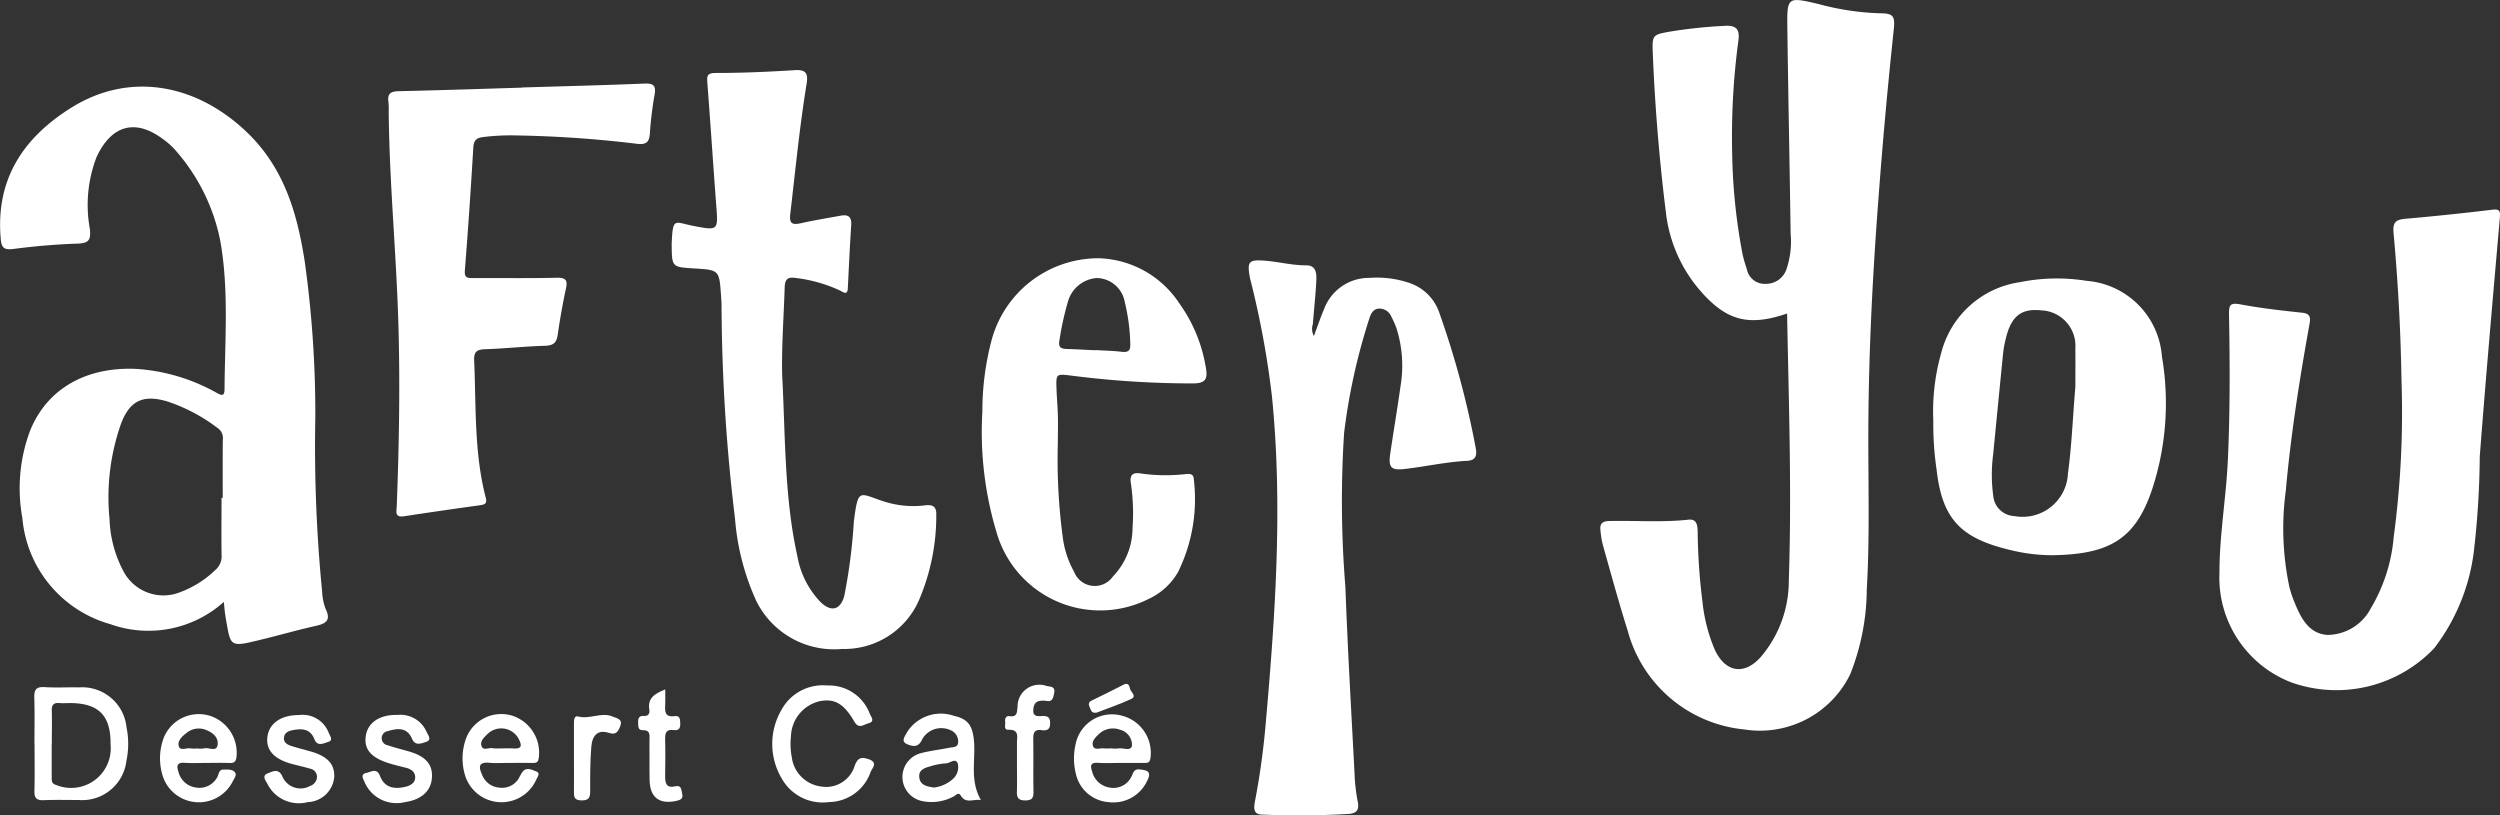
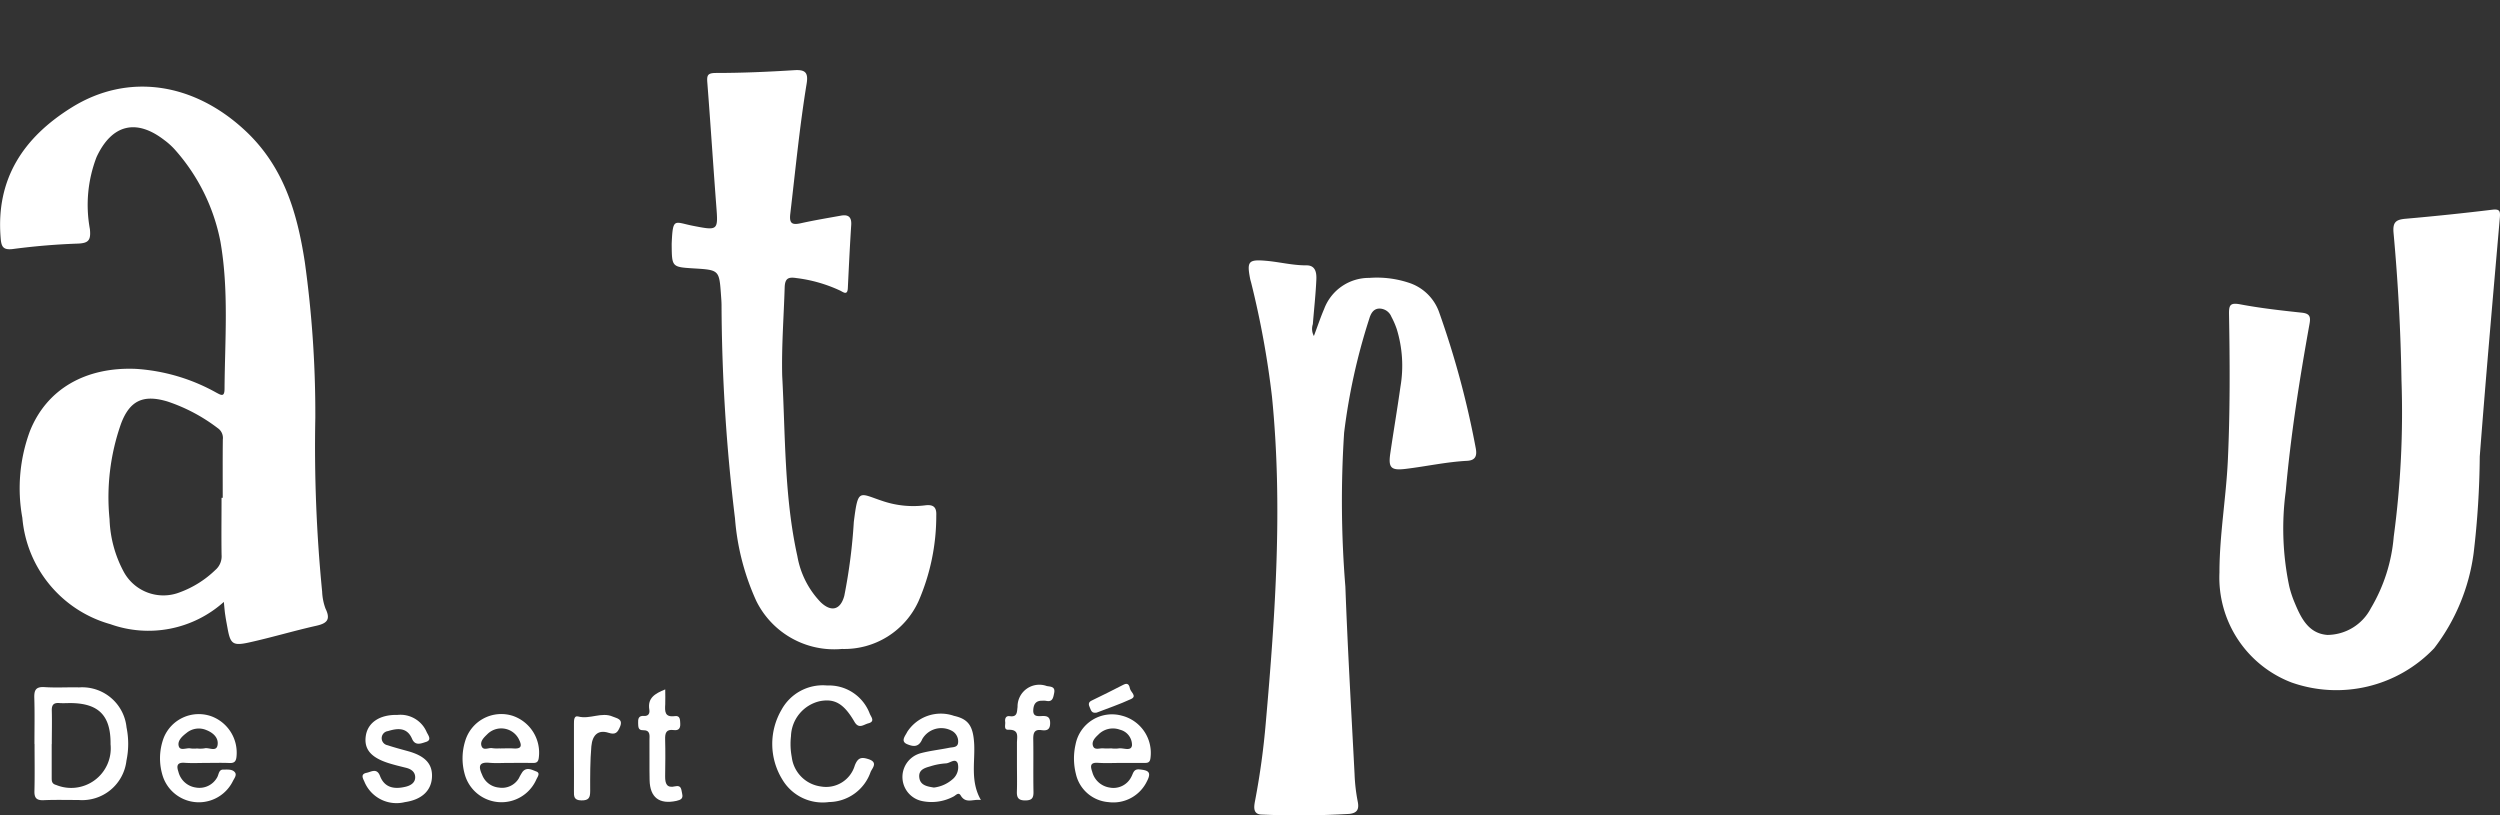
<svg xmlns="http://www.w3.org/2000/svg" width="160.767" height="52.438" viewBox="0 0 160.767 52.438">
  <rect x="0" y="0" width="160.767" height="52.438" fill="#333333" stroke="none" />
  <g id="sm40Gm" transform="translate(-44.921 -275.618)">
    <g id="Group_4445" data-name="Group 4445">
-       <path id="Path_76000" data-name="Path 76000" d="M159.843,295.779c-2.485.852-3.906.458-5.579-1.46a9.293,9.293,0,0,1-2.216-5.05q-.636-5.114-.843-10.272c-.045-1.147,0-1.151,1.165-1.356a31.248,31.248,0,0,1,3.494-.362c.745-.045.941.27.848.95a46.188,46.188,0,0,0-.4,7.255,37.384,37.384,0,0,0,.657,6.428,7.7,7.7,0,0,0,.284,1,1.162,1.162,0,0,0,1.2.959,1.389,1.389,0,0,0,1.349-.938,5.554,5.554,0,0,0,.269-2.286c-.062-4.4-.153-8.792-.211-13.188-.028-2.051-.005-2.051,1.984-1.587a17.072,17.072,0,0,0,3.938.6c.888,0,1.016.158.92,1.061q-.586,5.484-.993,10.983c-.4,5.263-.656,10.529-.642,15.808.008,3.064.08,6.13-.1,9.192a14.989,14.989,0,0,1-1.062,5.455,6.458,6.458,0,0,1-6.812,3.556,8.626,8.626,0,0,1-7.506-6.372c-.577-1.827-1.079-3.677-1.6-5.52a5.947,5.947,0,0,1-.148-.944c-.047-.409.147-.558.557-.568,1.7-.039,3.408.1,5.111-.087.585-.065.576.463.587.849a38.674,38.674,0,0,0,.311,4.461,10.582,10.582,0,0,0,.8,3.079c.688,1.444,1.89,1.625,2.943.446a7.552,7.552,0,0,0,1.806-4.932C160.148,307.237,159.951,301.537,159.843,295.779Z" fill="#fff" />
      <path id="Path_76001" data-name="Path 76001" d="M59.316,314.325a7.264,7.264,0,0,1-7.294,1.433,7.786,7.786,0,0,1-5.664-6.838,10.579,10.579,0,0,1,.491-5.588c1.085-2.7,3.576-4.126,6.809-3.993a12.163,12.163,0,0,1,5.162,1.522c.293.152.536.328.54-.224.022-3.167.285-6.346-.266-9.49a12.442,12.442,0,0,0-2.9-5.876,4.457,4.457,0,0,0-.706-.644c-1.819-1.406-3.384-1-4.358,1.092a8.569,8.569,0,0,0-.428,4.633c.073.72-.088.908-.8.932-1.382.048-2.767.165-4.138.346-.651.086-.758-.155-.8-.7-.32-3.814,1.473-6.481,4.578-8.408,3.606-2.238,7.815-1.6,11.127,1.477,2.492,2.313,3.361,5.28,3.852,8.461a70.593,70.593,0,0,1,.677,10.035,95.345,95.345,0,0,0,.439,11.171,3.551,3.551,0,0,0,.217,1.091c.336.689.111.945-.585,1.1-1.453.326-2.882.756-4.336,1.077-1.054.232-1.2.09-1.385-.948-.047-.262-.1-.524-.137-.787C59.372,314.965,59.356,314.73,59.316,314.325Zm-.148-6.694h.076c0-1.249-.008-2.5.006-3.748a.763.763,0,0,0-.331-.736,11.108,11.108,0,0,0-3.222-1.708c-1.548-.467-2.434-.08-3,1.446a14.219,14.219,0,0,0-.731,6.125,7.656,7.656,0,0,0,.9,3.355,2.9,2.9,0,0,0,3.63,1.338,6.509,6.509,0,0,0,2.274-1.432,1.156,1.156,0,0,0,.4-.972C59.151,310.077,59.168,308.854,59.168,307.631Z" fill="#fff" />
      <path id="Path_76002" data-name="Path 76002" d="M199.353,300.086q-.076-4.756-.511-9.494c-.064-.7.166-.853.78-.907q2.786-.244,5.563-.58c.469-.056.531.07.494.5-.446,5.122-.9,10.243-1.293,15.369a55.91,55.91,0,0,1-.393,6.213,12.794,12.794,0,0,1-2.541,6.121,8.678,8.678,0,0,1-9.165,2.2,7.22,7.22,0,0,1-4.64-7.066c0-2.427.43-4.824.541-7.248.144-3.118.131-6.234.074-9.35-.011-.6.063-.778.727-.653,1.306.246,2.632.394,3.955.535.527.056.576.272.493.73-.641,3.565-1.206,7.142-1.527,10.752a18.069,18.069,0,0,0,.226,6.118,6.826,6.826,0,0,0,.289.91c.422,1.027.889,2.113,2.157,2.212a3.175,3.175,0,0,0,2.8-1.714,10.733,10.733,0,0,0,1.472-4.6A59.84,59.84,0,0,0,199.353,300.086Z" fill="#fff" />
      <path id="Path_76003" data-name="Path 76003" d="M129.413,297.226c.251-.667.431-1.213.658-1.737a3.073,3.073,0,0,1,2.908-2,6.5,6.5,0,0,1,2.521.306,3.061,3.061,0,0,1,1.954,1.866,57.8,57.8,0,0,1,2.368,8.78c.092.485-.015.783-.556.811-1.333.069-2.637.361-3.959.519-.946.114-1.116-.078-.98-1.007.209-1.422.45-2.84.65-4.263a8.021,8.021,0,0,0-.234-3.716,5.184,5.184,0,0,0-.348-.8.834.834,0,0,0-.826-.522c-.356.041-.505.347-.6.668a39.2,39.2,0,0,0-1.612,7.318,68.036,68.036,0,0,0,.081,9.9c.147,4.02.383,8.037.591,12.054a11.305,11.305,0,0,0,.2,1.744c.109.515-.033.761-.552.811a54.937,54.937,0,0,1-5.594.043c-.656,0-.511-.582-.435-.98a48.609,48.609,0,0,0,.67-4.907c.616-6.986,1.1-13.976.4-20.986a57.976,57.976,0,0,0-1.331-7.3c-.024-.1-.059-.2-.079-.31-.207-1.086-.1-1.224,1.008-1.131.874.074,1.729.3,2.617.295.6-.006.656.495.638.915-.042.957-.15,1.91-.225,2.865A.963.963,0,0,0,129.413,297.226Z" fill="#fff" />
      <path id="Path_76004" data-name="Path 76004" d="M95.222,299.787c.209,3.877.129,7.78.976,11.6a5.659,5.659,0,0,0,1.491,2.95c.683.661,1.282.509,1.527-.408a35.353,35.353,0,0,0,.611-4.748c.281-2.216.324-1.84,1.9-1.328a6.143,6.143,0,0,0,2.684.262c.514-.065.746.1.719.64a13.762,13.762,0,0,1-1.137,5.514,5.239,5.239,0,0,1-4.926,3.081,5.579,5.579,0,0,1-5.513-3.09,15.7,15.7,0,0,1-1.368-5.307,116.924,116.924,0,0,1-.865-13.706c0-.213-.019-.426-.034-.638-.114-1.63-.115-1.63-1.745-1.73-1.413-.088-1.414-.088-1.427-1.512,0-.026,0-.053,0-.08.073-1.72.163-1.384,1.364-1.149,1.645.323,1.627.306,1.5-1.332-.2-2.628-.368-5.26-.573-7.888-.037-.475.029-.608.572-.608,1.676,0,3.354-.074,5.028-.179.689-.043.9.145.791.843-.456,2.785-.726,5.6-1.056,8.4-.074.631.129.719.678.6.856-.191,1.722-.334,2.586-.49.471-.085.687.091.655.6-.088,1.354-.152,2.71-.218,4.066-.023.478-.282.263-.479.163a9.289,9.289,0,0,0-2.823-.813c-.531-.082-.743.015-.76.619C95.323,296.005,95.176,297.892,95.222,299.787Z" fill="#fff" />
-       <path id="Path_76005" data-name="Path 76005" d="M78.486,281.244c2.635-.08,5.271-.144,7.9-.252.6-.024.722.167.628.719a23.865,23.865,0,0,0-.3,2.456c-.038.569-.2.767-.819.7a74.178,74.178,0,0,0-7.726-.539,14.48,14.48,0,0,0-2.231.11c-.415.063-.555.245-.58.673-.157,2.631-.333,5.262-.543,7.889-.041.5.176.5.537.5,1.785-.01,3.57.022,5.354-.02.592-.014.73.137.608.7-.212.987-.387,1.985-.531,2.984-.075.523-.306.676-.827.691-1.277.035-2.55.178-3.827.22-.532.018-.741.148-.716.722.129,2.948-.009,5.917.741,8.81.1.376-.025.453-.356.5q-2.451.338-4.9.711c-.61.094-.476-.309-.464-.636.147-3.833.217-7.669.113-11.5-.125-4.632-.587-9.249-.63-13.885a4.837,4.837,0,0,0-.018-.638c-.077-.54.171-.667.676-.678,2.636-.056,5.271-.147,7.907-.227Z" fill="#fff" />
-       <path id="Path_76006" data-name="Path 76006" d="M112.946,304.149a37.194,37.194,0,0,0,.346,6.212,6.075,6.075,0,0,0,.7,2.025,1.424,1.424,0,0,0,2.5.3,4.505,4.505,0,0,0,1.259-3.108,13.311,13.311,0,0,0-.105-2.87c-.092-.544.106-.731.647-.64a11.32,11.32,0,0,0,2.867.038c.288-.024.522-.033.535.37a10.625,10.625,0,0,1-1,5.895,4.193,4.193,0,0,1-1.9,1.758,6.932,6.932,0,0,1-9.8-4.316,22.325,22.325,0,0,1-.9-7.737,17.828,17.828,0,0,1,.57-4.5,7.116,7.116,0,0,1,6.922-5.35,6.426,6.426,0,0,1,5.166,2.891,9.765,9.765,0,0,1,1.717,4.168c.14.778-.1.983-.831.99a61.341,61.341,0,0,1-7.806-.5c-1-.12-1.007-.132-.971.861.021.585.073,1.17.089,1.756S112.946,303.563,112.946,304.149Zm2.419-6.006v-.012c.558.033,1.119.041,1.674.109.414.05.589-.054.566-.5a12.255,12.255,0,0,0-.351-2.687,1.865,1.865,0,0,0-1.781-1.556,2.079,2.079,0,0,0-1.87,1.495,19.051,19.051,0,0,0-.55,2.491c-.09.461.078.566.474.577C114.141,298.078,114.753,298.115,115.365,298.143Z" fill="#fff" />
-       <path id="Path_76007" data-name="Path 76007" d="M169.246,302.676a13.79,13.79,0,0,1,.516-4.39,6.133,6.133,0,0,1,5.061-4.524,12.051,12.051,0,0,1,4.288-.083,5.271,5.271,0,0,1,4.837,4.873,17.739,17.739,0,0,1-.554,8.295c-1.074,3.418-2.759,4.414-6.464,4.475a11.328,11.328,0,0,1-2.844-.362c-3.113-.757-4.275-2.007-4.629-5.144A19.926,19.926,0,0,1,169.246,302.676Zm9.135-2.18c0-.826.009-1.652,0-2.477a2.285,2.285,0,0,0-2.226-2.443c-1.286-.133-1.928.4-2.267,1.9a6.608,6.608,0,0,0-.146.785c-.221,2.2-.433,4.4-.65,6.6a10.017,10.017,0,0,0,.007,2.629,1.429,1.429,0,0,0,1.369,1.317,2.918,2.918,0,0,0,3.436-2.733C178.153,304.223,178.219,302.358,178.381,300.5Z" fill="#fff" />
      <path id="Path_76008" data-name="Path 76008" d="M47.136,323.46c0-.985.021-1.971-.009-2.956-.015-.491.083-.733.65-.7.742.051,1.491,0,2.236.018a2.866,2.866,0,0,1,3.045,2.573,5.27,5.27,0,0,1-.006,2.141,2.866,2.866,0,0,1-3.08,2.527c-.746,0-1.492-.02-2.237.012-.449.02-.612-.127-.6-.584.026-1.011.008-2.024.008-3.036Zm1.116.012h-.007v2.149c0,.216,0,.4.286.475a2.546,2.546,0,0,0,3.5-2.61c.021-1.84-.748-2.638-2.563-2.656-.239,0-.479.016-.716,0-.378-.033-.516.111-.5.5C48.271,322.039,48.252,322.756,48.252,323.472Z" fill="#fff" />
-       <path id="Path_76009" data-name="Path 76009" d="M98.117,319.7a2.8,2.8,0,0,1,2.736,1.817c.092.216.361.5-.1.619-.3.078-.6.383-.884-.1-.687-1.185-1.287-1.515-2.244-1.324a2.387,2.387,0,0,0-1.838,2.242,4.512,4.512,0,0,0,.05,1.352,2.174,2.174,0,0,0,1.881,1.889,1.922,1.922,0,0,0,2.173-1.355c.2-.51.428-.552.891-.4.624.208.224.582.127.815a2.872,2.872,0,0,1-2.675,1.94,3.011,3.011,0,0,1-3-1.443,4.357,4.357,0,0,1-.059-4.486A3.026,3.026,0,0,1,98.117,319.7Z" fill="#fff" />
+       <path id="Path_76009" data-name="Path 76009" d="M98.117,319.7a2.8,2.8,0,0,1,2.736,1.817c.092.216.361.5-.1.619-.3.078-.6.383-.884-.1-.687-1.185-1.287-1.515-2.244-1.324a2.387,2.387,0,0,0-1.838,2.242,4.512,4.512,0,0,0,.05,1.352,2.174,2.174,0,0,0,1.881,1.889,1.922,1.922,0,0,0,2.173-1.355c.2-.51.428-.552.891-.4.624.208.224.582.127.815a2.872,2.872,0,0,1-2.675,1.94,3.011,3.011,0,0,1-3-1.443,4.357,4.357,0,0,1-.059-4.486A3.026,3.026,0,0,1,98.117,319.7" fill="#fff" />
      <path id="Path_76010" data-name="Path 76010" d="M108,327.065c-.509-.075-.972.26-1.3-.293-.144-.243-.319,0-.463.069a3,3,0,0,1-2.01.292,1.581,1.581,0,0,1-.136-3.068c.612-.168,1.252-.234,1.877-.361.219-.044.533-.008.565-.321a.772.772,0,0,0-.44-.788,1.414,1.414,0,0,0-1.864.552c-.236.574-.629.466-.961.332-.47-.19-.118-.552-.007-.794a2.574,2.574,0,0,1,3.007-1.033c.929.207,1.237.649,1.3,1.816C107.626,324.651,107.313,325.869,108,327.065Zm-3.038-.8a2.218,2.218,0,0,0,1.291-.605,1.013,1.013,0,0,0,.256-.956c-.156-.363-.5,0-.765.005a4.138,4.138,0,0,0-1.007.192c-.357.1-.755.22-.7.709S104.5,326.189,104.961,326.26Z" fill="#fff" />
      <path id="Path_76011" data-name="Path 76011" d="M58.232,324.679c-.479,0-.961.027-1.437-.008-.506-.037-.524.217-.4.579a1.346,1.346,0,0,0,1.117,1.011,1.3,1.3,0,0,0,1.362-.632c.122-.185.1-.53.41-.522.254.006.578-.042.746.18.138.182-.059.4-.146.587a2.44,2.44,0,0,1-4.48-.3,3.767,3.767,0,0,1,.045-2.508,2.427,2.427,0,0,1,3.025-1.4,2.494,2.494,0,0,1,1.654,2.625c-.032.308-.157.406-.456.394C59.19,324.664,58.711,324.678,58.232,324.679Zm-.644-.929v0a1.842,1.842,0,0,0,.476-.007c.292-.083.789.268.853-.244.056-.443-.29-.763-.728-.933a1.235,1.235,0,0,0-1.275.187c-.279.214-.592.5-.5.842s.508.09.773.153A1.751,1.751,0,0,0,57.588,323.75Z" fill="#fff" />
      <path id="Path_76012" data-name="Path 76012" d="M77.661,324.678c-.426,0-.855.03-1.278-.008-.716-.065-.676.293-.462.763a1.276,1.276,0,0,0,1.082.831,1.254,1.254,0,0,0,1.29-.609,3.1,3.1,0,0,1,.238-.414c.273-.318.611-.109.872-.014.29.105.081.35,0,.535a2.45,2.45,0,0,1-4.6-.368,3.771,3.771,0,0,1,.034-2.129,2.42,2.42,0,0,1,3.051-1.616,2.5,2.5,0,0,1,1.683,2.679c-.032.287-.136.358-.391.354C78.673,324.672,78.167,324.679,77.661,324.678Zm-.6-.936v.006c.291,0,.585-.018.875,0,.586.046.535-.232.34-.615a1.268,1.268,0,0,0-2.025-.293c-.206.2-.468.444-.367.745.113.341.463.093.7.146A2.218,2.218,0,0,0,77.066,323.742Z" fill="#fff" />
      <path id="Path_76013" data-name="Path 76013" d="M116.978,324.68c-.48,0-.961.026-1.439-.007-.513-.036-.511.2-.381.575a1.364,1.364,0,0,0,1.115,1.014,1.28,1.28,0,0,0,1.4-.689c.122-.214.136-.519.531-.476.508.055.8.134.48.749a2.4,2.4,0,0,1-2.49,1.353,2.329,2.329,0,0,1-2.086-1.814,4.062,4.062,0,0,1-.02-1.9,2.385,2.385,0,0,1,2.974-1.845,2.469,2.469,0,0,1,1.844,2.711c-.033.315-.181.33-.411.329-.507,0-1.013,0-1.52,0Zm-.547-.935v.005a1.946,1.946,0,0,0,.4,0c.308-.068.829.222.885-.205a1.012,1.012,0,0,0-.77-1,1.306,1.306,0,0,0-1.4.32c-.21.194-.457.454-.324.755.11.249.426.1.65.122C116.058,323.76,116.245,323.745,116.431,323.745Z" fill="#fff" />
-       <path id="Path_76014" data-name="Path 76014" d="M64.139,321.6a1.8,1.8,0,0,1,1.915,1.129c.07.188.332.491-.026.6-.276.082-.693.323-.886-.17-.264-.675-.794-.7-1.382-.591-.269.052-.534.152-.575.468-.043.332.211.47.471.553.429.137.868.242,1.3.369,1.041.308,1.492.814,1.459,1.629a1.775,1.775,0,0,1-1.7,1.612,2.261,2.261,0,0,1-2.57-1.12c-.1-.222-.441-.563-.008-.729.3-.114.716-.375.966.252a1.269,1.269,0,0,0,1.765.556.64.64,0,0,0,.438-.6.534.534,0,0,0-.436-.507c-.381-.113-.768-.2-1.152-.3-1.173-.309-1.71-.9-1.6-1.753S62.98,321.6,64.139,321.6Z" fill="#fff" />
      <path id="Path_76015" data-name="Path 76015" d="M70.474,321.593a1.833,1.833,0,0,1,1.876,1.083c.087.205.378.527-.042.656-.284.086-.682.279-.888-.2-.32-.75-.926-.692-1.55-.5a.46.46,0,0,0-.027.909c.453.152.917.271,1.377.4,1.076.312,1.536.837,1.478,1.689s-.675,1.417-1.737,1.569a2.234,2.234,0,0,1-2.581-1.254c-.07-.2-.343-.539.12-.631.292-.058.653-.333.86.207.3.781.951.86,1.659.686.316-.078.625-.263.6-.645-.02-.322-.277-.494-.588-.57-.361-.09-.724-.176-1.079-.286-1.2-.372-1.651-.927-1.5-1.815C68.6,322.06,69.369,321.565,70.474,321.593Z" fill="#fff" />
      <path id="Path_76016" data-name="Path 76016" d="M110.318,324.764c0-.451,0-.9,0-1.354-.005-.395.176-.887-.55-.863-.319.01-.18-.32-.206-.507-.029-.209.039-.4.286-.368.51.076.463-.281.509-.589a1.4,1.4,0,0,1,1.881-1.347c.256.045.559.029.472.454-.062.3-.1.594-.527.495a1.175,1.175,0,0,0-.238-.006c-.409-.01-.559.221-.578.6-.021.409.249.4.527.387.328-.02.563.021.558.454,0,.414-.2.5-.549.452-.5-.074-.543.222-.536.618.018,1.115-.008,2.231.014,3.346.008.407-.106.555-.536.555s-.545-.178-.531-.57C110.334,325.933,110.318,325.348,110.318,324.764Z" fill="#fff" />
      <path id="Path_76017" data-name="Path 76017" d="M87.7,319.951c0,.373.013.663,0,.952-.026.45-.05.858.62.766.342-.047.334.232.346.486.016.318-.12.452-.419.411-.49-.067-.565.194-.553.606.022.8.01,1.594,0,2.391,0,.44.1.752.64.622.426-.1.393.229.454.472.079.316-.087.4-.37.464-1.092.236-1.7-.212-1.723-1.336-.019-.85,0-1.7-.009-2.55,0-.307.089-.672-.429-.661-.311.007-.289-.241-.3-.455-.012-.266.021-.488.371-.462.3.023.388-.173.349-.4C86.554,320.511,87.02,320.225,87.7,319.951Z" fill="#fff" />
      <path id="Path_76018" data-name="Path 76018" d="M81.83,324.316c0-.72,0-1.439,0-2.159,0-.217,0-.537.272-.464.754.2,1.5-.312,2.23.01.262.114.67.147.461.65-.153.367-.287.536-.743.387-.628-.2-1.029.1-1.1.862-.082.954-.079,1.917-.076,2.875,0,.422-.073.619-.567.612s-.481-.275-.477-.614c.008-.719,0-1.439,0-2.159Z" fill="#fff" />
      <path id="Path_76019" data-name="Path 76019" d="M115.445,321.444c-.328.059-.358-.142-.434-.309-.086-.188-.127-.348.1-.46.685-.338,1.376-.666,2.051-1.023.326-.172.387.077.426.257.048.217.468.477.065.663C116.916,320.913,116.14,321.174,115.445,321.444Z" fill="#fff" />
    </g>
  </g>
</svg>